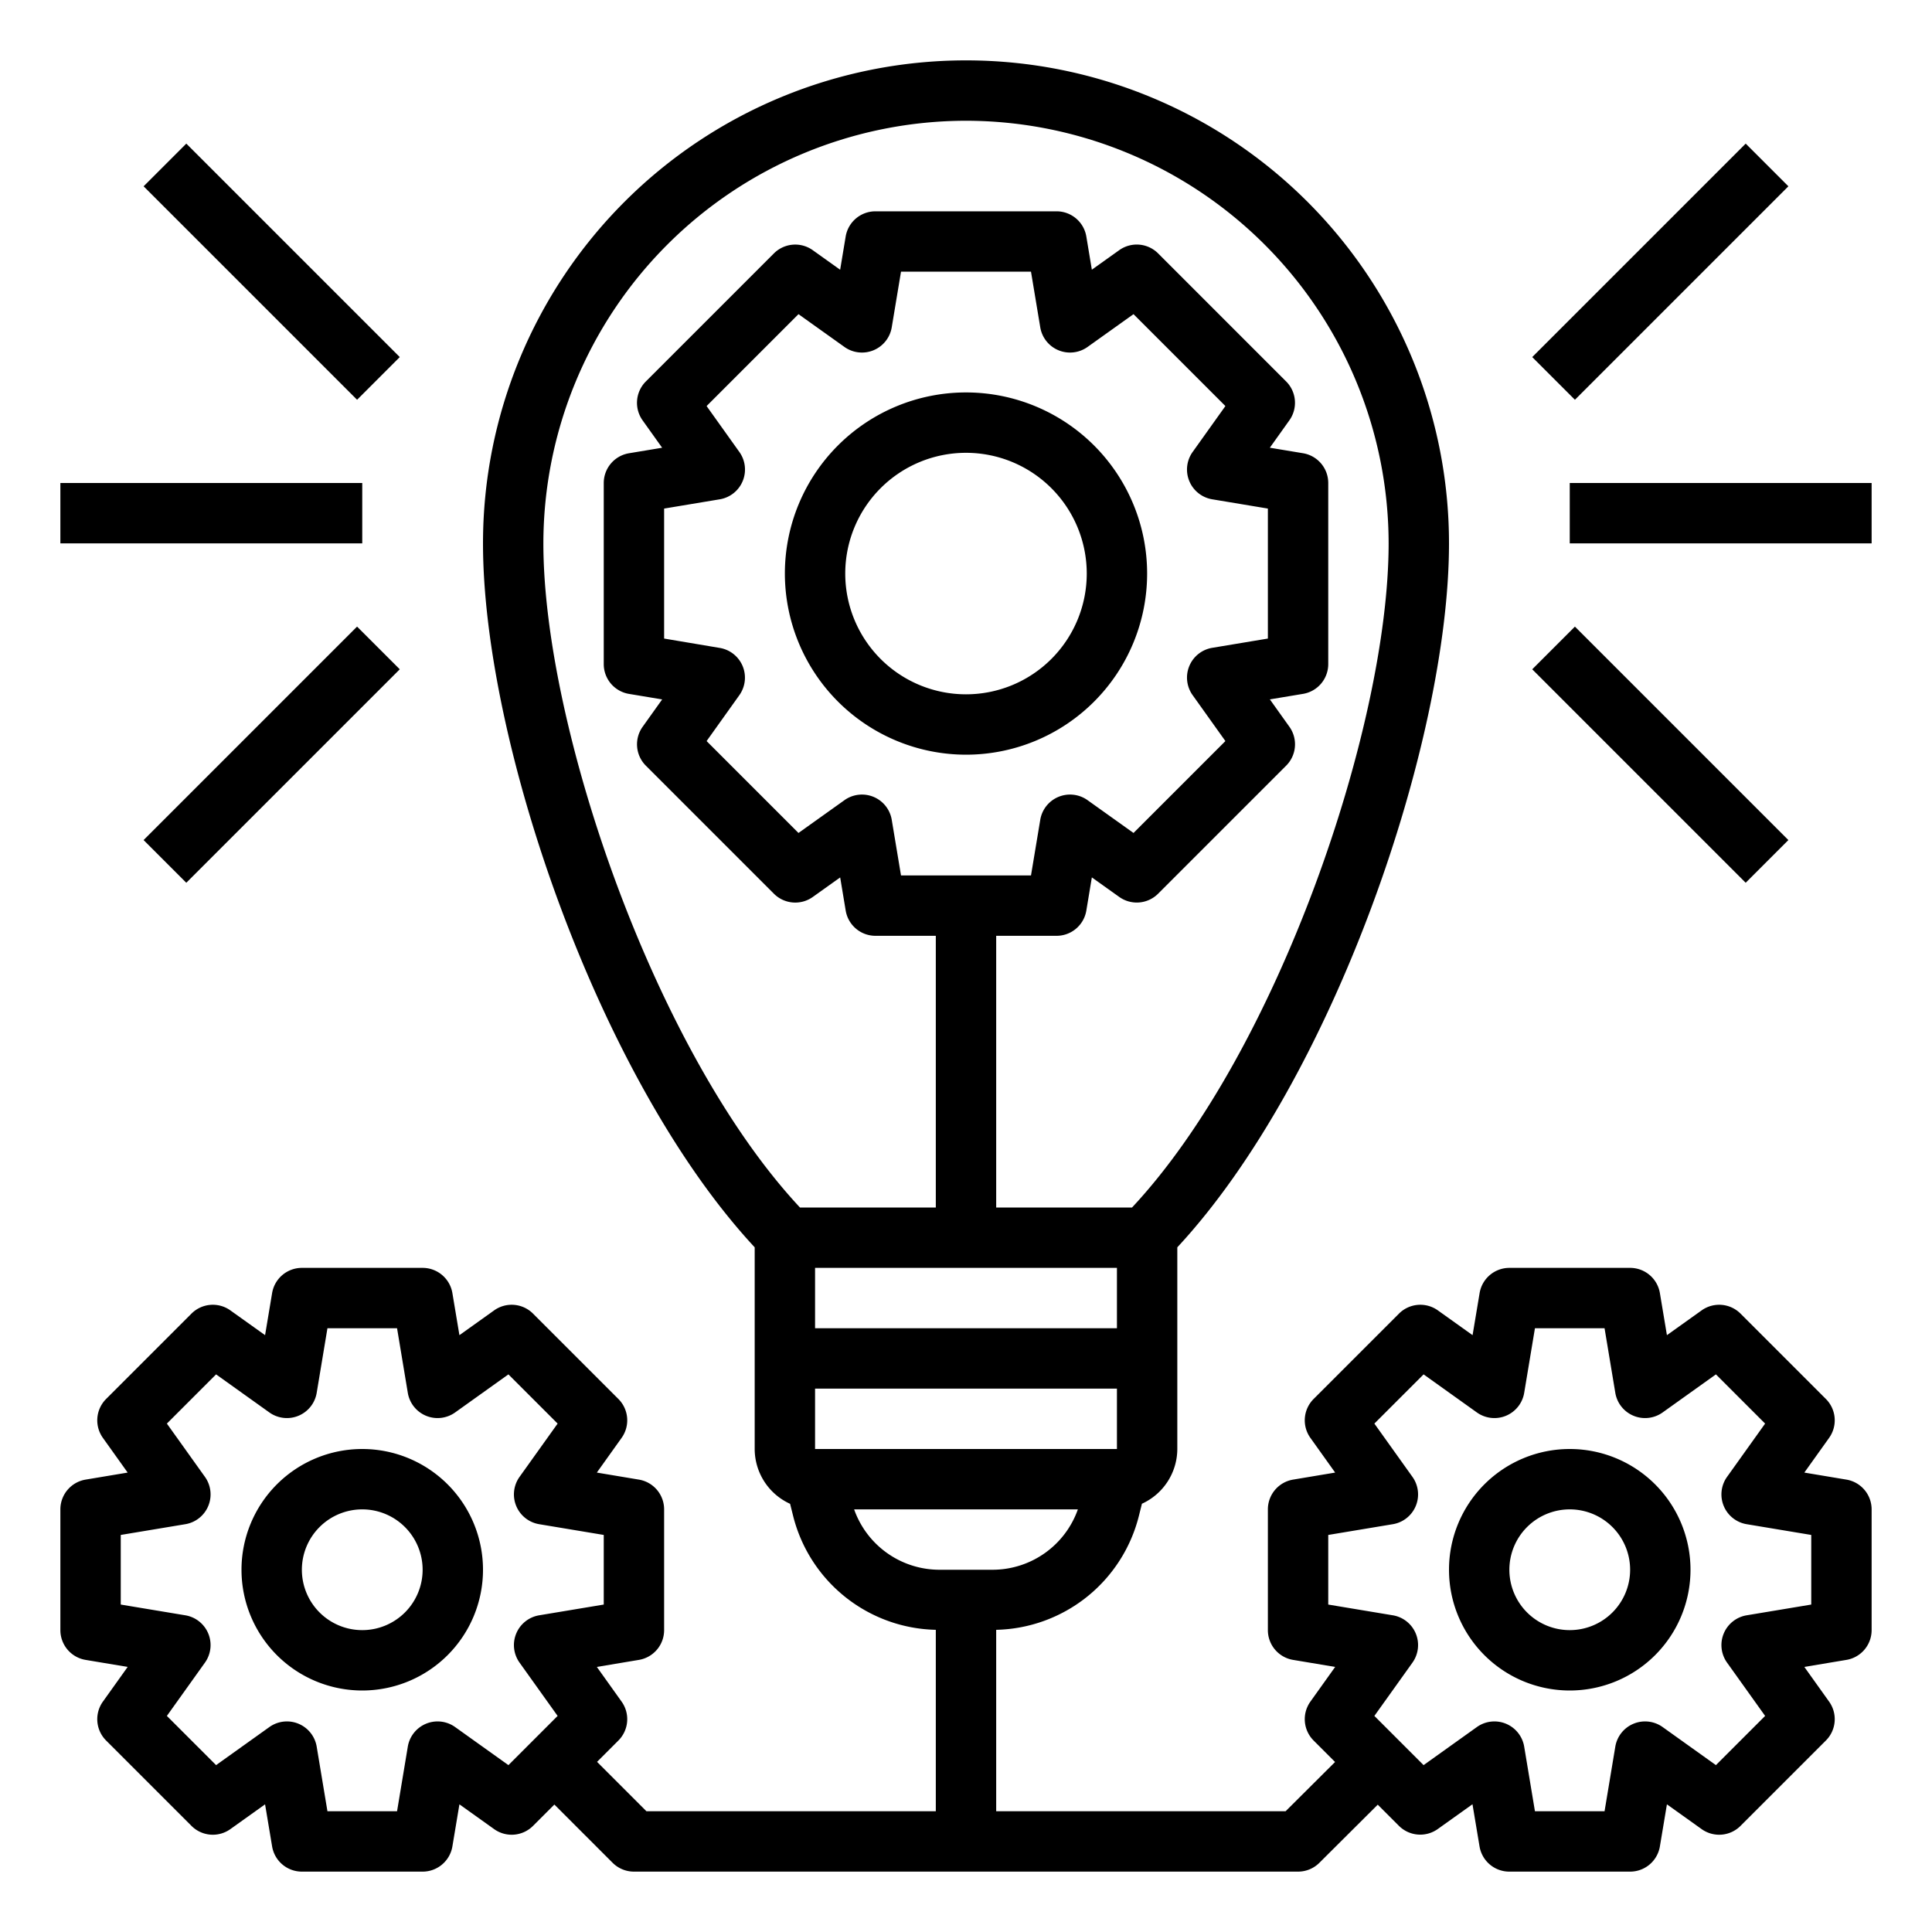
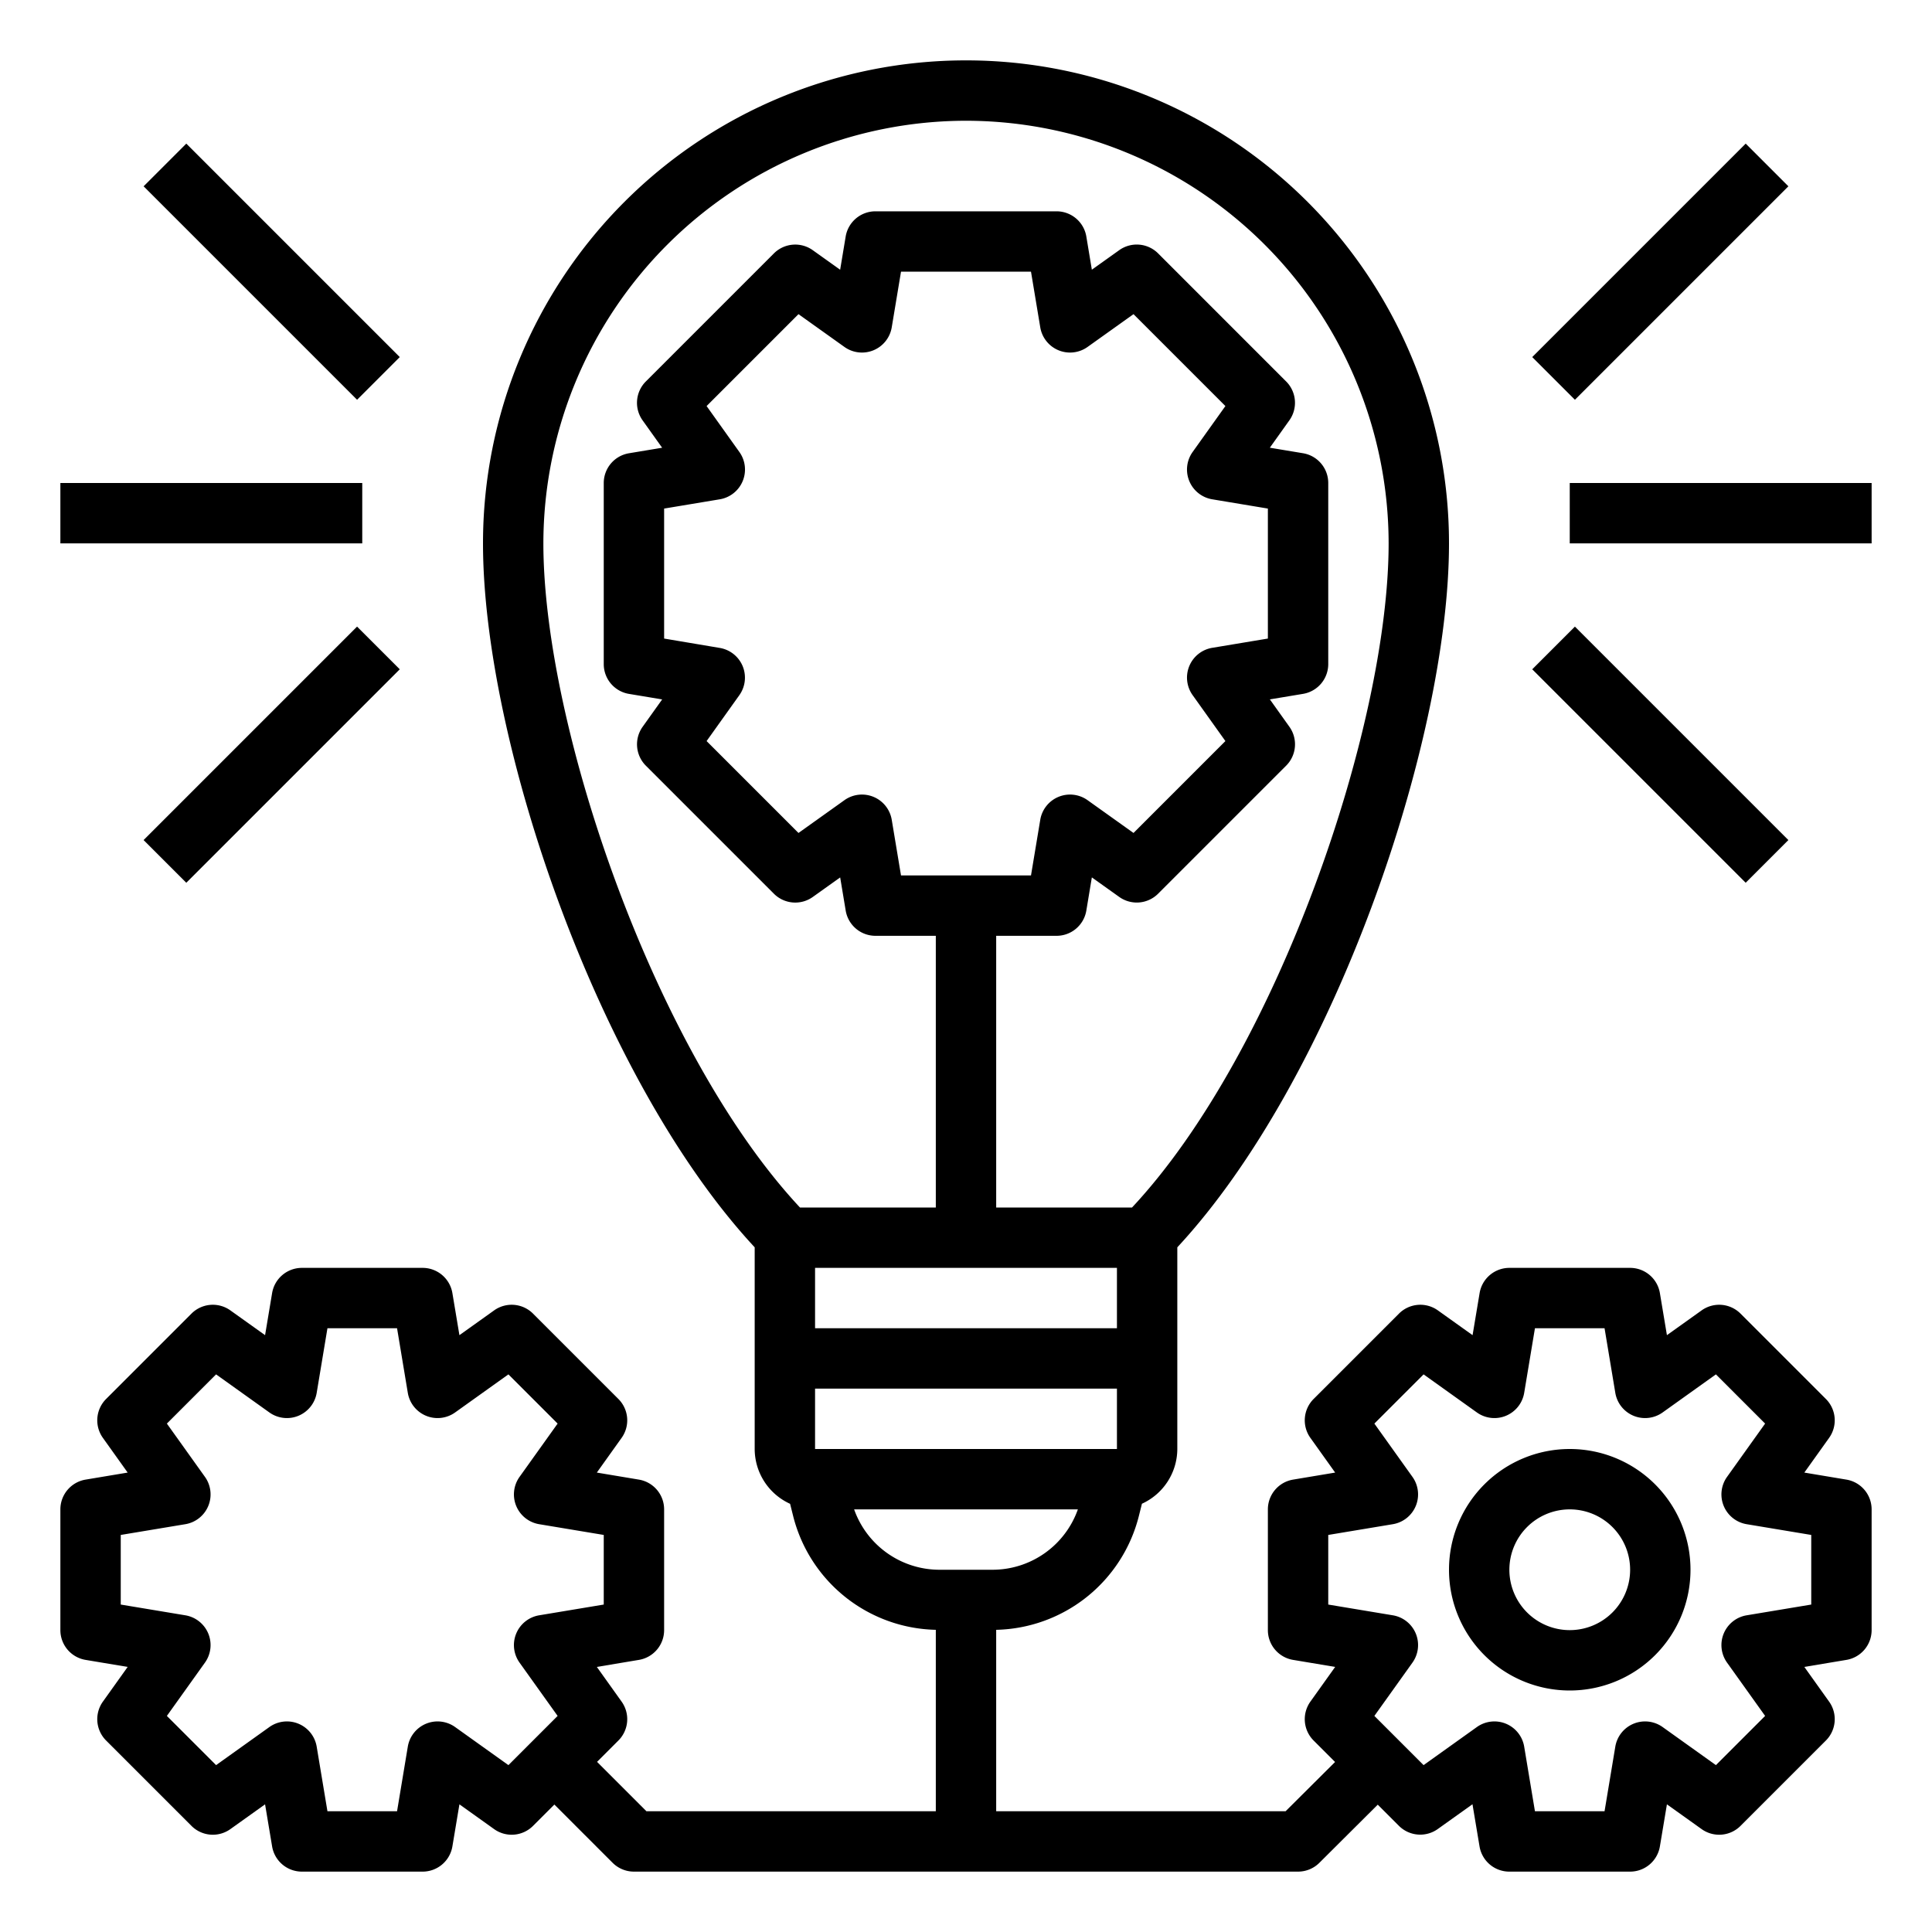
<svg xmlns="http://www.w3.org/2000/svg" viewBox="0 0 64 64" x="0px" y="0px" aria-hidden="true" width="64px" height="64px">
  <defs>
    <linearGradient class="cerosgradient" data-cerosgradient="true" id="CerosGradient_id1fdd79d06" gradientUnits="userSpaceOnUse" x1="50%" y1="100%" x2="50%" y2="0%">
      <stop offset="0%" stop-color="#d1d1d1" />
      <stop offset="100%" stop-color="#d1d1d1" />
    </linearGradient>
    <linearGradient />
  </defs>
  <title>concept</title>
  <g>
-     <path d="M32,25a6,6,0,1,0-6-6A6.006,6.006,0,0,0,32,25Zm0-10a4,4,0,1,1-4,4A4,4,0,0,1,32,15Z" />
    <path d="M61.165,49.014l-1.394-.233.821-1.15a1,1,0,0,0-.107-1.288l-2.828-2.828a1,1,0,0,0-1.288-.107l-1.15.821-.233-1.394A1,1,0,0,0,54,42H50a1,1,0,0,0-.986.835l-.233,1.394-1.15-.821a1,1,0,0,0-1.288.107l-2.828,2.828a1,1,0,0,0-.107,1.288l.821,1.15-1.394.233A1,1,0,0,0,42,50v4a1,1,0,0,0,.835.986l1.394.233-.821,1.15a1,1,0,0,0,.107,1.288l.711.711L42.587,60H33V53.99a4.988,4.988,0,0,0,4.728-3.777l.1-.4A2,2,0,0,0,39,48V41.319c5.173-5.57,9-16.757,9-23.319a16,16,0,0,0-32,0c0,6.562,3.827,17.749,9,23.319V48a2,2,0,0,0,1.173,1.816l.1.4A4.987,4.987,0,0,0,31,53.99V60H21.414l-1.636-1.636.707-.707a1,1,0,0,0,.107-1.288l-.821-1.15,1.394-.233A1,1,0,0,0,22,54V50a1,1,0,0,0-.835-.986l-1.394-.233.821-1.15a1,1,0,0,0-.107-1.288l-2.828-2.828a1,1,0,0,0-1.288-.107l-1.15.821-.233-1.394A1,1,0,0,0,14,42H10a1,1,0,0,0-.986.835l-.233,1.394-1.15-.821a1,1,0,0,0-1.288.107L3.515,46.343a1,1,0,0,0-.107,1.288l.821,1.15-1.394.233A1,1,0,0,0,2,50v4a1,1,0,0,0,.835.986l1.394.233-.821,1.15a1,1,0,0,0,.107,1.288l2.828,2.828a1,1,0,0,0,1.288.107l1.15-.821.233,1.394A1,1,0,0,0,10,62h4a1,1,0,0,0,.986-.835l.233-1.394,1.15.821a1,1,0,0,0,1.288-.107l.707-.707,1.929,1.929A1,1,0,0,0,21,62H43a1,1,0,0,0,.706-.292l1.934-1.926.7.7a1,1,0,0,0,1.288.107l1.15-.821.233,1.394A1,1,0,0,0,50,62h4a1,1,0,0,0,.986-.835l.233-1.394,1.15.821a1,1,0,0,0,1.288-.107l2.828-2.828a1,1,0,0,0,.107-1.288l-.821-1.15,1.394-.233A1,1,0,0,0,62,54V50A1,1,0,0,0,61.165,49.014ZM37,42v2H27V42ZM27,46H37v2H27ZM32,4A14.015,14.015,0,0,1,46,18c0,6.079-3.695,16.861-8.5,22H33V31h2a1,1,0,0,0,.986-.835l.183-1.1.907.647a1,1,0,0,0,1.288-.107l4.242-4.242a1,1,0,0,0,.107-1.288l-.647-.907,1.1-.183A1,1,0,0,0,44,22V16a1,1,0,0,0-.835-.986l-1.1-.183.647-.907a1,1,0,0,0-.107-1.288L38.364,8.394a1,1,0,0,0-1.288-.107l-.907.647-.183-1.1A1,1,0,0,0,35,7H29a1,1,0,0,0-.986.835l-.183,1.1-.907-.647a1,1,0,0,0-1.288.107l-4.242,4.242a1,1,0,0,0-.107,1.288l.647.907-1.1.183A1,1,0,0,0,20,16v6a1,1,0,0,0,.835.986l1.1.183-.647.907a1,1,0,0,0,.107,1.288l4.242,4.242a1,1,0,0,0,1.288.107l.907-.647.183,1.1A1,1,0,0,0,29,31h2v9H26.5C21.7,34.861,18,24.079,18,18A14.015,14.015,0,0,1,32,4ZM24.6,22.063a1,1,0,0,0-.759-.6L22,21.153V16.847l1.844-.307a1,1,0,0,0,.649-1.567l-1.086-1.522,3.044-3.044,1.522,1.086a1,1,0,0,0,1.567-.649L29.847,9h4.306l.307,1.844a1,1,0,0,0,1.567.649l1.522-1.086,3.044,3.044-1.086,1.522a1,1,0,0,0,.649,1.567L42,16.847v4.306l-1.844.307a1,1,0,0,0-.649,1.567l1.086,1.522-3.044,3.044-1.522-1.086a1,1,0,0,0-1.567.649L34.153,29H29.847l-.307-1.844a1,1,0,0,0-1.567-.649l-1.522,1.086-3.044-3.044,1.086-1.522A1,1,0,0,0,24.6,22.063ZM28.294,50h7.412a3,3,0,0,1-2.829,2H31.123A3,3,0,0,1,28.294,50ZM16.842,58.472l-1.765-1.261a1,1,0,0,0-1.568.65L13.153,60H10.847l-.356-2.139a1,1,0,0,0-1.568-.65L7.158,58.472l-1.63-1.63,1.261-1.765a1,1,0,0,0-.65-1.568L4,53.153V50.847l2.139-.356a1,1,0,0,0,.65-1.568L5.528,47.158l1.63-1.63,1.765,1.261a1,1,0,0,0,1.568-.65L10.847,44h2.306l.356,2.139a1,1,0,0,0,1.568.65l1.765-1.261,1.63,1.63-1.261,1.765a1,1,0,0,0,.65,1.568L20,50.847v2.306l-2.139.356a1,1,0,0,0-.65,1.568l1.261,1.765ZM60,53.153l-2.139.356a1,1,0,0,0-.65,1.568l1.261,1.765-1.63,1.63-1.765-1.261a1,1,0,0,0-1.568.65L53.153,60H50.847l-.356-2.139a1,1,0,0,0-1.568-.65l-1.765,1.261-1.63-1.63,1.261-1.765a1,1,0,0,0-.65-1.568L44,53.153V50.847l2.139-.356a1,1,0,0,0,.65-1.568l-1.261-1.765,1.63-1.63,1.765,1.261a1,1,0,0,0,1.568-.65L50.847,44h2.306l.356,2.139a1,1,0,0,0,1.568.65l1.765-1.261,1.63,1.63-1.261,1.765a1,1,0,0,0,.65,1.568L60,50.847Z" />
    <path d="M52,48a4,4,0,1,0,4,4A4,4,0,0,0,52,48Zm0,6a2,2,0,1,1,2-2A2,2,0,0,1,52,54Z" />
-     <path d="M12,48a4,4,0,1,0,4,4A4,4,0,0,0,12,48Zm0,6a2,2,0,1,1,2-2A2,2,0,0,1,12,54Z" />
    <rect x="52" y="16" width="10" height="2" />
    <rect x="50" y="8" width="10" height="2" transform="translate(9.745 41.527) rotate(-45)" />
    <rect x="54" y="20" width="2" height="10" transform="translate(-1.569 46.213) rotate(-45)" />
    <rect x="2" y="16" width="10" height="2" />
    <rect x="8" y="4" width="2" height="10" transform="translate(-3.728 9) rotate(-45)" />
    <rect x="4" y="24" width="10" height="2" transform="translate(-15.042 13.686) rotate(-45)" />
  </g>
</svg>